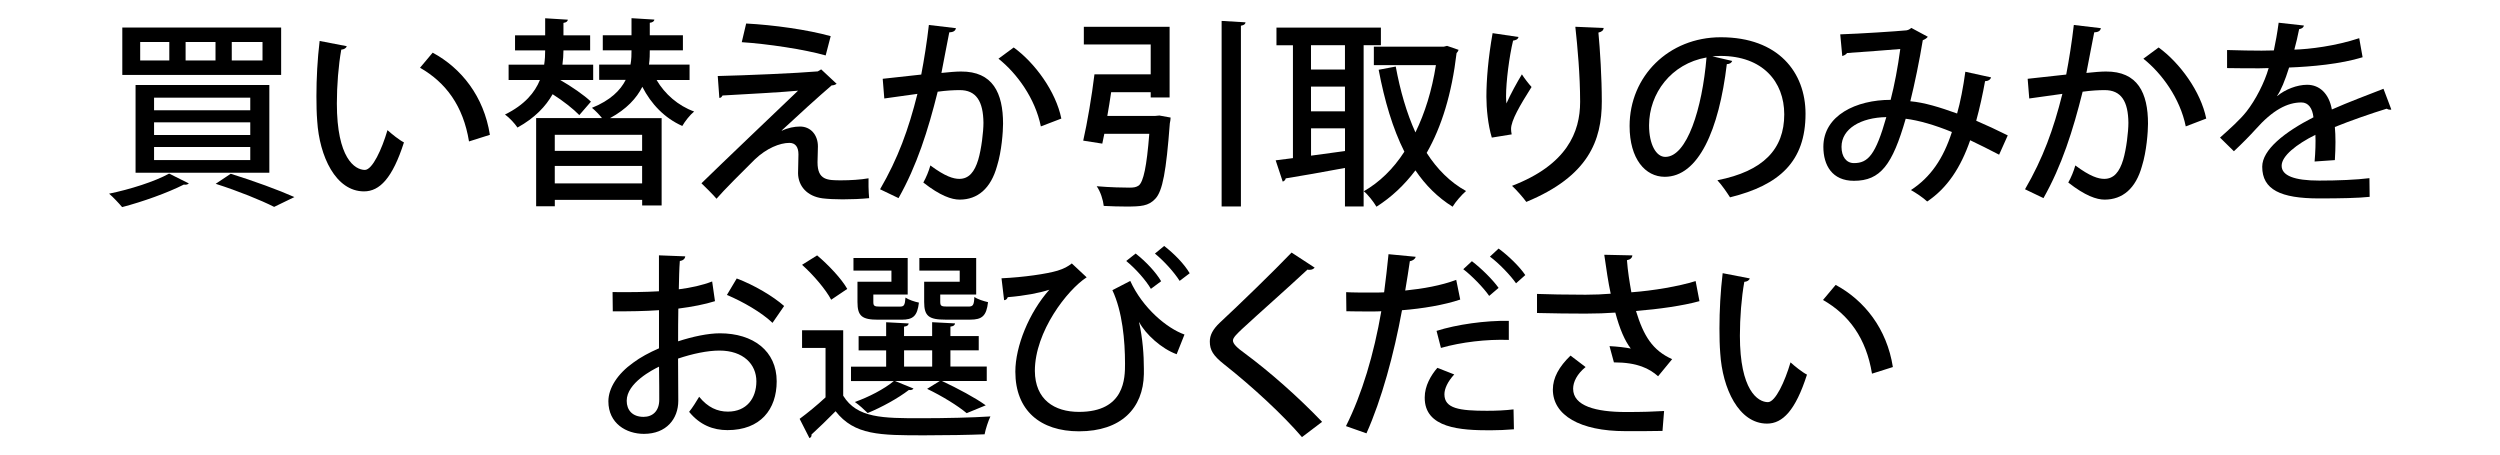
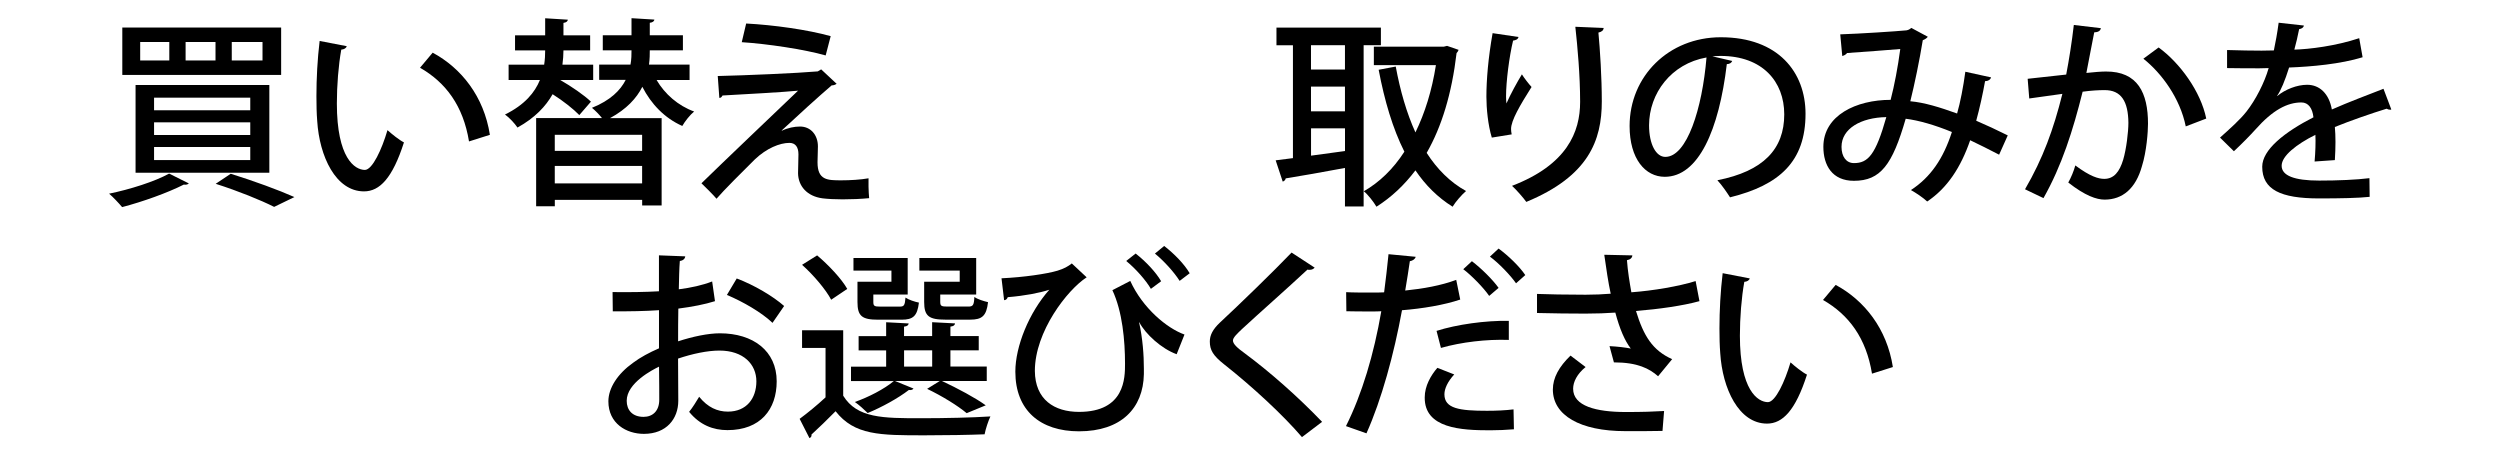
<svg xmlns="http://www.w3.org/2000/svg" width="825" height="150" viewBox="0 0 825 150" fill="none">
  <rect width="825" height="150" fill="white" />
  <path d="M62.31 60.525C62.048 60.859 61.38 61.048 60.653 60.917C55.289 63.635 47.135 66.557 40.303 68.345C39.242 67.08 37.25 64.958 36 63.911C42.832 62.516 51.045 59.928 55.812 57.283L62.31 60.525ZM40.361 9.096H92.778V24.737H40.361V9.096ZM44.736 28.051H88.882V57.007H44.736V28.051ZM46.262 13.864V19.954H55.871V13.864H46.262ZM50.841 32.223V36.395H82.588V32.223H50.841ZM50.841 40.378V44.549H82.588V40.378H50.841ZM50.841 48.518V52.82H82.588V48.518H50.841ZM61.249 13.864V19.954H71.119V13.864H61.249ZM90.466 68.272C86.164 66.092 78.663 63.039 71.177 60.655L76.148 57.341C83.634 59.667 92.123 62.778 97.153 65.031L90.466 68.272ZM76.483 13.864V19.954H86.629V13.864H76.483Z" fill="black" />
  <path d="M114.407 15.259C114.276 15.855 113.549 16.32 112.619 16.379C111.689 21.553 111.165 28.182 111.165 34.142C111.165 52.166 117.067 56.076 120.439 56.076C122.896 56.004 126.007 49.317 127.867 42.95C129.19 44.142 131.705 46.192 133.304 46.991C129.524 58.795 125.28 63.155 120.12 63.155C110.773 63.155 105.409 51.556 104.682 39.956C104.479 37.441 104.421 34.65 104.421 31.743C104.421 25.914 104.755 19.489 105.482 13.515L114.436 15.245L114.407 15.259ZM154.773 46.672C152.855 34.941 147.157 27.252 138.609 22.353L142.781 17.382C152.259 22.484 159.687 31.83 161.663 44.491L154.773 46.672Z" fill="black" />
  <path d="M184.863 26.394C188.57 28.516 192.814 31.423 195.009 33.546L191.171 37.979C189.253 35.988 185.808 33.27 182.363 31.089C180.11 35.072 176.534 38.91 170.763 42.093C169.905 40.77 168.045 38.779 166.649 37.79C173.147 34.607 176.519 30.493 178.176 26.394H167.841V21.35H179.572C179.833 19.693 179.906 18.108 179.906 16.64H169.963V11.669H179.906V6.029L187.392 6.494C187.319 7.017 186.927 7.425 185.939 7.555V11.669H194.747V16.64H185.939C185.939 18.167 185.808 19.693 185.604 21.35H195.75V26.394H184.877H184.863ZM227.54 26.394H216.668C219.386 31.031 223.761 34.883 229.067 36.802C227.744 37.863 226.014 40.043 225.157 41.569C219.328 38.982 214.88 34.345 211.972 28.647C210.054 32.426 206.798 36.002 201.303 38.982H218.339V67.807H211.914V65.946H183.089V68.069H176.926V38.968H198.657C197.727 37.776 196.332 36.38 195.343 35.581C201.434 33.124 204.748 29.81 206.478 26.365H197.727V21.321H208.062C208.397 19.533 208.397 17.876 208.397 16.611H198.919V11.64H208.397V6L215.955 6.465C215.883 6.988 215.432 7.395 214.429 7.526V11.64H225.36V16.611H214.429C214.429 17.876 214.429 19.388 214.167 21.321H227.555V26.365L227.54 26.394ZM211.9 49.782V44.477H183.075V49.782H211.9ZM183.075 60.524H211.9V54.754H183.075V60.524Z" fill="black" />
  <path d="M257.979 43.154C260.028 42.166 262.151 41.758 264.011 41.758C267.529 41.758 269.913 44.535 269.913 48.314C269.913 50.044 269.782 52.094 269.782 53.547C269.782 59.507 273.096 59.507 277.675 59.507C280.524 59.507 284.042 59.303 286.615 58.838C286.542 63.01 286.818 65.263 286.818 65.394C284.173 65.656 280.989 65.787 278.067 65.787C275.48 65.787 273.096 65.656 271.439 65.452C266.337 64.784 263.415 61.411 263.357 57.167C263.357 55.582 263.488 52.791 263.488 50.931C263.488 48.547 262.499 47.151 260.508 47.151C257.325 47.151 252.949 48.939 249.112 52.588C245.536 56.105 238.515 63.126 236.451 65.583C236.451 65.583 235.39 64.26 231.48 60.481C237.977 54.114 257.267 35.755 263.357 29.926C258.778 30.391 245.594 31.118 238.442 31.511C238.108 32.034 237.919 32.31 237.381 32.31L236.858 25.086C246.001 24.882 263.037 24.155 269.869 23.559L270.988 22.891L276.091 27.659C275.698 27.92 275.16 28.182 274.434 28.182C270.262 31.758 263.168 38.183 257.993 43.023V43.096L257.979 43.154ZM272.486 18.297C265.523 16.306 253.196 14.46 244.78 13.922L246.234 7.759C255.188 8.224 266.584 9.808 274.128 11.931L272.471 18.297H272.486Z" fill="black" />
-   <path d="M315.44 9.358C315.236 10.288 314.451 10.622 313.259 10.681C312.532 14.126 311.471 20.158 310.672 24.068C313.056 23.807 315.57 23.603 317.097 23.603C327.635 23.53 331.008 30.697 331.008 40.828C331.008 43.474 330.542 49.971 329.016 54.812C326.967 62.24 322.591 65.874 316.69 65.874C314.044 65.874 310.265 64.609 304.697 60.234C305.628 58.577 306.485 56.527 307.023 54.594C311.922 58.242 314.64 59.027 316.573 59.027C319.757 59.027 321.603 56.702 322.809 52.733C323.87 49.215 324.539 43.459 324.539 40.538C324.466 33.517 322.213 29.665 316.588 29.737C314.8 29.737 312.343 29.868 309.436 30.261C306.253 43.052 302.546 54.71 296.514 65.379L290.423 62.458C296.325 52.312 299.828 42.703 302.75 30.973L291.819 32.499L291.295 26.002L304.014 24.606C304.945 19.766 305.875 13.937 306.529 8.239L315.469 9.3L315.44 9.358ZM343.479 41.7C341.619 32.484 335.586 24.199 329.496 19.373L334.525 15.666C341.488 20.71 348.436 30.173 350.239 39.127L343.479 41.715V41.7Z" fill="black" />
-   <path d="M381.2 38.255L382.596 38.124L386.302 38.793C386.302 39.316 386.171 40.116 386.041 40.712C384.849 56.556 383.657 63.039 381.273 65.568C379.02 68.025 376.505 68.156 371.534 68.156C369.353 68.156 366.824 68.083 364.237 67.952C364.033 66.034 363.176 63.243 361.911 61.455C366.344 61.847 370.996 61.92 372.711 61.92C374.165 61.92 374.964 61.789 375.822 61.193C377.348 59.87 378.409 55.03 379.267 44.157H364.426C364.164 45.349 363.96 46.41 363.757 47.398L357.463 46.41C358.786 40.639 360.312 31.627 361.17 24.533H379.732V14.664H357.666V8.835H385.968V32.165H379.732V30.435H366.679C366.286 33.022 365.879 35.741 365.414 38.255H381.186H381.2ZM403.135 6.901L411.028 7.366C410.955 7.962 410.563 8.297 409.502 8.486V68.127H403.135V6.887V6.901Z" fill="black" />
  <path d="M455.697 14.925H449.999V68.141H443.836V55.422C436.48 56.818 429.183 58.068 424.285 58.867C424.212 59.391 423.761 59.798 423.296 59.928L420.97 52.908L426.669 52.181V14.94H421.232V9.111H455.697V14.94V14.925ZM443.836 22.949V14.925H432.628V22.949H443.836ZM443.836 36.729V28.574H432.628V36.729H443.836ZM432.643 42.355V51.367C436.219 50.902 439.998 50.378 443.85 49.84V42.355H432.643ZM477.501 15.129L481.338 16.451C481.208 16.844 480.946 17.251 480.67 17.512C479.085 30.9 475.771 41.773 470.8 50.451C474.245 55.815 478.547 60.132 483.795 63.039C482.399 64.231 480.35 66.557 479.361 68.214C474.463 65.161 470.407 61.12 467.093 56.222C463.386 61.12 459.142 65.103 454.229 68.214C453.298 66.629 451.452 64.231 450.057 63.112C455.159 60.19 459.738 55.815 463.445 50.059C459.607 42.442 456.889 33.226 454.956 23.022L460.596 21.96C462.049 29.854 464.171 37.267 467.093 43.692C470.204 37.325 472.53 29.912 473.852 21.495H453.371V15.405H476.44L477.501 15.143V15.129Z" fill="black" />
  <path d="M492.299 45.407C491.034 41.293 490.511 35.726 490.511 31.947C490.511 26.379 491.107 19.155 492.56 10.942L501.107 12.207C500.904 13.064 500.119 13.268 499.32 13.399C498.055 18.632 496.994 26.917 496.994 31.816C496.994 32.746 497.066 33.546 497.125 34.142C498.447 31.089 500.773 26.917 502.227 24.533C502.954 25.725 504.552 27.775 505.41 28.705C501.573 34.796 498.651 39.767 498.651 42.558C498.651 43.081 498.724 43.692 498.854 44.346L492.299 45.407ZM529.205 9.227C529.133 10.026 528.61 10.492 527.476 10.753C527.999 16.248 528.595 25.464 528.595 33.487C528.595 46.352 524.22 58.141 503.68 66.629C502.692 65.234 500.366 62.589 498.971 61.324C517.126 54.361 521.443 43.561 521.443 33.618C521.443 24.94 520.586 15.463 519.859 8.834L529.205 9.227Z" fill="black" />
  <path d="M571.636 20.1C571.432 20.696 570.778 21.161 569.848 21.161C567.261 42.892 560.501 58.344 549.367 58.344C542.942 58.344 537.767 52.442 537.767 41.584C537.767 25.144 550.69 12.294 567.857 12.294C586.87 12.294 595.824 23.894 595.824 37.543C595.824 53.256 587.277 61.077 570.909 65.118C569.921 63.591 568.394 61.28 566.737 59.478C581.913 56.498 588.803 49.201 588.803 37.746C588.803 26.946 581.651 18.457 567.798 18.457C566.868 18.457 566.01 18.53 565.08 18.588L571.636 20.114V20.1ZM563.147 18.966C551.489 21.016 544.192 30.827 544.192 41.366C544.192 47.66 546.518 51.774 549.556 51.774C556.707 51.774 561.751 35.799 563.147 18.966Z" fill="black" />
  <path d="M657.064 25.522C656.802 26.321 656.075 26.787 655.072 26.787C654.345 30.9 653.284 35.741 652.151 39.84C655.392 41.235 659.113 42.95 662.558 44.68L659.709 51.047C656.395 49.317 653.212 47.733 650.159 46.279C647.049 55.291 642.6 62.051 635.972 66.499C634.649 65.234 632.265 63.65 630.608 62.719C637.106 58.475 641.278 52.384 644.127 43.561C638.429 41.235 633.196 39.724 628.879 39.186C624.503 54.361 620.593 59.667 611.784 59.667C604.633 59.667 601.711 54.565 601.711 48.46C601.711 38.052 612.584 32.95 623.907 32.95C625.172 28.109 626.291 22.149 627.091 16.175C623.98 16.437 614.561 17.164 609.531 17.498C609.139 18.021 608.601 18.297 607.947 18.486L607.278 11.335C613.703 11.131 625.695 10.346 629.155 10.012C629.881 9.881 630.347 9.547 630.739 9.213L636.176 12.134C635.841 12.599 635.245 12.992 634.518 13.268C633.457 19.824 631.8 27.848 630.405 33.415C634.984 33.807 640.144 35.406 645.842 37.456C646.903 33.807 647.892 28.647 648.56 23.676L657.049 25.536L657.064 25.522ZM622.483 38.648C614.139 38.779 607.7 42.427 607.7 48.46C607.7 51.643 609.226 53.823 611.813 53.823C616.45 53.823 618.965 51.105 622.483 38.648Z" fill="black" />
  <path d="M693.273 9.358C693.069 10.288 692.284 10.622 691.092 10.681C690.366 14.126 689.304 20.158 688.505 24.068C690.889 23.807 693.404 23.603 694.93 23.603C705.468 23.53 708.841 30.697 708.841 40.828C708.841 43.474 708.376 49.971 706.849 54.812C704.8 62.24 700.424 65.874 694.523 65.874C691.877 65.874 688.098 64.609 682.531 60.234C683.461 58.577 684.319 56.527 684.856 54.594C689.755 58.242 692.473 59.027 694.407 59.027C697.59 59.027 699.436 56.702 700.643 52.733C701.704 49.215 702.372 43.459 702.372 40.538C702.3 33.517 700.047 29.665 694.421 29.737C692.633 29.737 690.177 29.868 687.269 30.261C684.086 43.052 680.379 54.71 674.347 65.379L668.256 62.458C674.158 52.312 677.661 42.703 680.583 30.973L669.652 32.499L669.129 26.002L681.848 24.606C682.778 19.766 683.708 13.937 684.362 8.239L693.302 9.3L693.273 9.358ZM721.298 41.7C719.437 32.484 713.405 24.199 707.314 19.373L712.344 15.666C719.307 20.71 726.255 30.173 728.057 39.127L721.298 41.715V41.7Z" fill="black" />
  <path d="M789.108 36.133C788.978 36.206 788.847 36.206 788.716 36.206C788.324 36.206 787.917 36.075 787.597 35.871C782.625 37.398 775.735 39.782 770.502 41.904C770.633 43.358 770.706 45.015 770.706 46.875C770.706 48.736 770.633 50.654 770.502 52.835L763.816 53.3C764.078 50.451 764.208 46.744 764.078 44.491C757.842 47.602 752.943 51.454 752.943 54.696C752.943 57.937 757.057 59.594 765.342 59.594C771.433 59.594 777.669 59.333 781.913 58.795L781.986 64.958C778.279 65.35 772.508 65.481 765.284 65.481C752.565 65.481 746.533 62.559 746.533 55.015C746.533 49.448 753.83 43.619 763.438 38.706C763.104 35.726 761.781 33.807 759.455 33.807C754.818 33.807 749.978 36.322 744.338 42.689C742.608 44.608 740.093 47.195 737.186 49.913L732.607 45.407C735.718 42.631 739.236 39.505 741.358 36.787C744.28 33.081 747.318 27.237 748.655 22.469L745.602 22.542C742.957 22.542 738.247 22.542 734.933 22.469V16.509C738.843 16.64 743.553 16.713 746.329 16.713L750.37 16.64C750.966 13.791 751.489 11 751.955 7.497L760.298 8.428C760.167 9.096 759.571 9.489 758.714 9.619C758.249 12.003 757.725 14.198 757.129 16.379C762.028 16.248 770.779 15.187 778.541 12.599L779.66 18.893C772.363 21.146 762.755 22.004 755.4 22.28C754.077 26.525 752.681 29.897 751.417 31.685H751.489C754.135 29.505 757.987 27.978 761.359 27.978C765.473 27.978 768.584 30.9 769.514 36.133C774.878 33.749 781.448 31.293 786.55 29.301L789.138 36.133H789.108Z" fill="black" />
  <path d="M235.971 99.379C232.584 100.44 228.485 101.24 223.848 101.836C223.776 105.484 223.776 109.322 223.776 112.636C228.616 111.051 233.718 109.99 237.556 109.99C248.56 109.99 256.307 115.819 256.307 125.834C256.307 135.108 250.943 141.94 240.071 141.94C235.361 141.94 230.986 140.283 227.41 135.908C228.602 134.454 229.794 132.463 230.724 130.937C233.573 134.454 236.756 135.835 240.201 135.835C246.365 135.835 249.606 131.46 249.606 125.834C249.606 120.209 245.303 115.688 237.41 115.688C233.428 115.688 228.456 116.75 223.761 118.334C223.761 123.378 223.834 130.53 223.834 132.245C223.834 138.205 219.924 143.176 212.496 143.176C206.667 143.176 200.765 139.731 200.765 132.434C200.765 128.058 203.818 123.349 208.92 119.715C211.304 117.927 214.284 116.328 217.467 114.947V102.359C212.888 102.693 207.786 102.751 202.219 102.751L202.146 96.385C207.786 96.457 212.888 96.385 217.453 96.123V84.262L226.131 84.596C226.058 85.395 225.404 85.991 224.343 86.122C224.139 88.637 224.081 92.155 224.008 95.469C228.049 94.946 231.756 94.146 235.012 92.882L235.942 99.379H235.971ZM217.482 120.994C215.432 121.982 206.812 126.358 206.812 132.259C206.812 135.312 208.673 137.565 212.38 137.565C215.359 137.565 217.554 135.646 217.554 131.925C217.554 130.268 217.554 125.558 217.482 120.994ZM254.926 106.545C251.409 103.158 245.245 99.583 239.882 97.329L243.123 91.893C248.894 94.073 255.057 97.722 258.764 100.978L254.926 106.545Z" fill="black" />
  <path d="M278.256 108.987V130.588C282.835 138.016 291.382 138.016 303.971 138.016C311.718 138.016 321.007 137.812 326.836 137.42C326.167 138.815 325.251 141.533 324.917 143.321C319.873 143.525 312.125 143.656 305.104 143.656C290.394 143.656 281.978 143.656 275.742 135.704C273.024 138.481 270.174 141.199 267.791 143.394C267.863 143.99 267.66 144.324 267.122 144.586L263.88 138.219C266.468 136.3 269.578 133.786 272.428 131.126V114.816H264.68V108.987H278.271H278.256ZM269.651 84.276C273.431 87.46 277.733 92.024 279.594 95.338L274.288 98.914C272.558 95.6 268.459 90.759 264.68 87.387L269.651 84.276ZM295.423 125.762L301.456 128.218C301.194 128.611 300.656 128.814 299.93 128.684C296.412 131.402 290.99 134.382 286.338 136.3C285.277 135.239 283.359 133.509 282.094 132.652C286.6 131.067 291.775 128.407 294.944 125.762H280.829V120.994H292.429V115.63H283.344V110.921H292.429V106.342L299.857 106.734C299.784 107.33 299.392 107.664 298.331 107.795V110.906H307.605V106.327L315.163 106.72C315.091 107.316 314.698 107.65 313.637 107.781V110.892H322.984V115.601H313.637V120.965H325.629V125.733H310.846C316.079 128.189 321.908 131.3 325.295 133.757L319.001 136.344C316.079 133.887 310.919 130.704 305.947 128.32L310.119 125.733H295.409L295.423 125.762ZM294.173 92.954V89.306H281.643V85.134H299.537V97.199H288.199V99.655C288.199 100.978 288.533 101.181 290.525 101.181H296.892C298.287 101.181 298.621 100.847 298.81 98.202C299.871 98.928 301.863 99.597 303.244 99.859C302.72 104.292 301.325 105.499 297.546 105.499H289.798C284.434 105.499 282.966 104.307 282.966 99.67V92.983H294.173V92.954ZM298.345 115.616V120.979H307.619V115.616H298.345ZM316.704 92.954V89.306H303.389V85.134H322.141V97.199H310.279V99.582C310.279 100.978 310.614 101.167 312.663 101.167H319.495C321.079 101.167 321.414 100.774 321.545 97.984C322.606 98.783 324.655 99.379 326.051 99.713C325.527 104.292 324.059 105.484 320.149 105.484H311.994C306.5 105.484 304.974 104.292 304.974 99.655V92.969H316.704V92.954Z" fill="black" />
  <path d="M330.499 91.835C337.796 91.501 345.471 90.381 348.989 89.32C351.169 88.651 352.434 87.925 353.698 86.936L358.597 91.515C352.23 95.629 341.503 109.409 341.503 122.404C341.575 131.881 347.927 135.922 356.082 135.922C371.258 135.922 371.258 124.657 371.258 120.02C371.258 112.403 370.4 102.795 367.086 95.76L372.987 92.707C377.101 101.719 385.11 108.348 390.881 110.397L388.294 116.895C383.323 115.107 378.017 110.266 375.967 106.356H375.895C377.087 111.662 377.479 117.156 377.479 121.663V123.451C377.276 134.716 369.993 142.333 356.068 142.333C343.349 142.333 335.063 135.501 335.063 122.651C335.063 114.293 339.569 103.173 346.27 95.614C343.029 96.675 338.188 97.606 332.548 98.071C332.418 98.594 331.952 99.059 331.356 99.059L330.499 91.835ZM379.805 95.338C378.148 92.489 374.761 88.651 371.65 86.122L374.761 83.666C378.148 86.311 381.447 89.829 383.177 92.809L379.79 95.323L379.805 95.338ZM389.282 92.692C387.422 89.771 384.18 86.195 381.128 83.68L384.18 81.165C387.567 83.811 390.809 87.125 392.596 90.178L389.282 92.692Z" fill="black" />
  <path d="M429.648 144.252C423.558 137.1 413.339 127.622 404.007 120.267C400.3 117.346 399.239 115.5 399.239 112.709C399.239 110.659 400.17 108.726 402.553 106.473C408.92 100.571 420.52 89.306 426.218 83.346L433.835 88.317C433.501 88.71 432.977 89.044 432.178 89.044C431.916 89.044 431.713 89.044 431.451 88.971C425.084 94.931 415.287 103.551 409.85 108.595C408.266 110.121 406.871 111.386 406.871 112.374C406.871 113.494 408.324 114.831 410.708 116.546C419.124 122.782 428.34 130.922 436.291 139.208L429.663 144.237L429.648 144.252Z" fill="black" />
  <path d="M481.876 98.856C476.571 100.644 469.477 101.836 462.66 102.373C460.014 116.88 455.9 131.925 450.929 143.001L444.17 140.618C449.476 130.021 453.386 116.895 455.828 102.708C454.839 102.78 453.778 102.78 452.848 102.78C449.665 102.78 446.612 102.78 444.301 102.708L444.228 96.414C446.35 96.544 449.795 96.544 452.979 96.544C454.171 96.544 455.435 96.544 456.758 96.472C457.281 92.489 457.819 87.852 458.212 83.884L467.166 84.741C467.035 85.468 466.177 86.064 465.247 86.195C464.855 88.84 464.317 92.431 463.721 95.876C469.622 95.28 475.582 94.219 480.553 92.358L481.876 98.856ZM499.581 141.664C497.066 141.868 494.406 141.998 491.761 141.998C482.211 141.998 470.029 141.402 470.16 131.126C470.16 127.346 472.21 123.829 474.332 121.386L479.899 123.567C477.719 125.951 476.658 128.277 476.658 130.123C476.658 134.832 481.629 135.559 490.714 135.559C493.694 135.559 496.805 135.428 499.465 135.094L499.596 141.65L499.581 141.664ZM474.056 109.191C480.742 107.069 490.162 105.746 497.909 105.877V112.171C490.612 111.909 482.196 112.897 475.509 114.816L474.056 109.176V109.191ZM485.728 86.195C488.781 88.521 492.56 92.227 494.537 95.004L491.426 97.649C489.638 95.004 485.525 90.817 482.879 88.84L485.728 86.195ZM494.537 82.023C497.72 84.349 501.427 87.925 503.346 90.774L500.293 93.492C498.563 90.977 494.653 86.864 491.673 84.683L494.522 82.038L494.537 82.023Z" fill="black" />
  <path d="M560.821 99.379C555.326 100.905 547.303 102.025 539.875 102.621C542.389 110.833 545.311 115.616 551.809 118.523L547.172 124.163C544.323 121.648 540.413 119.584 532.592 119.584L531.139 114.22C533.784 114.351 536.502 114.685 538.159 115.02C536.168 112.432 534.511 108.595 533.057 103.158C530.281 103.362 526.821 103.493 523.187 103.493C519.146 103.493 511.588 103.42 507.212 103.289V96.995C511.05 97.126 516.297 97.257 523.246 97.257C526.036 97.257 529.147 97.126 531.531 96.922C530.732 93.274 530.077 88.768 529.409 84.073L538.683 84.276C538.61 85.076 538.014 85.672 536.895 85.861C537.156 89.509 537.752 93.085 538.348 96.457C545.5 95.934 554.12 94.466 559.556 92.751L560.821 99.379ZM548.625 142.202C545.384 142.275 541.735 142.275 536.372 142.275C521.4 142.275 512.445 137.042 512.445 128.553C512.445 124.643 514.495 120.994 518.274 117.346L523.246 121.125C520.455 123.378 519.132 126.024 519.132 128.277C519.132 133.975 526.618 135.966 536.561 135.966C542.055 135.966 545.776 135.835 549.149 135.632L548.625 142.187V142.202Z" fill="black" />
  <path d="M577.407 91.893C577.276 92.489 576.549 92.954 575.619 93.012C574.688 98.187 574.165 104.815 574.165 110.775C574.165 128.8 580.067 132.71 583.439 132.71C585.896 132.637 589.006 125.951 590.867 119.584C592.19 120.776 594.704 122.826 596.303 123.625C592.524 135.428 588.28 139.789 583.119 139.789C573.773 139.789 568.409 128.189 567.682 116.59C567.479 114.075 567.42 111.284 567.42 108.377C567.42 102.548 567.755 96.123 568.482 90.149L577.436 91.879L577.407 91.893ZM617.758 123.305C615.84 111.575 610.142 103.885 601.594 98.987L605.766 94.015C615.244 99.117 622.672 108.464 624.649 121.125L617.758 123.305Z" fill="black" />
</svg>